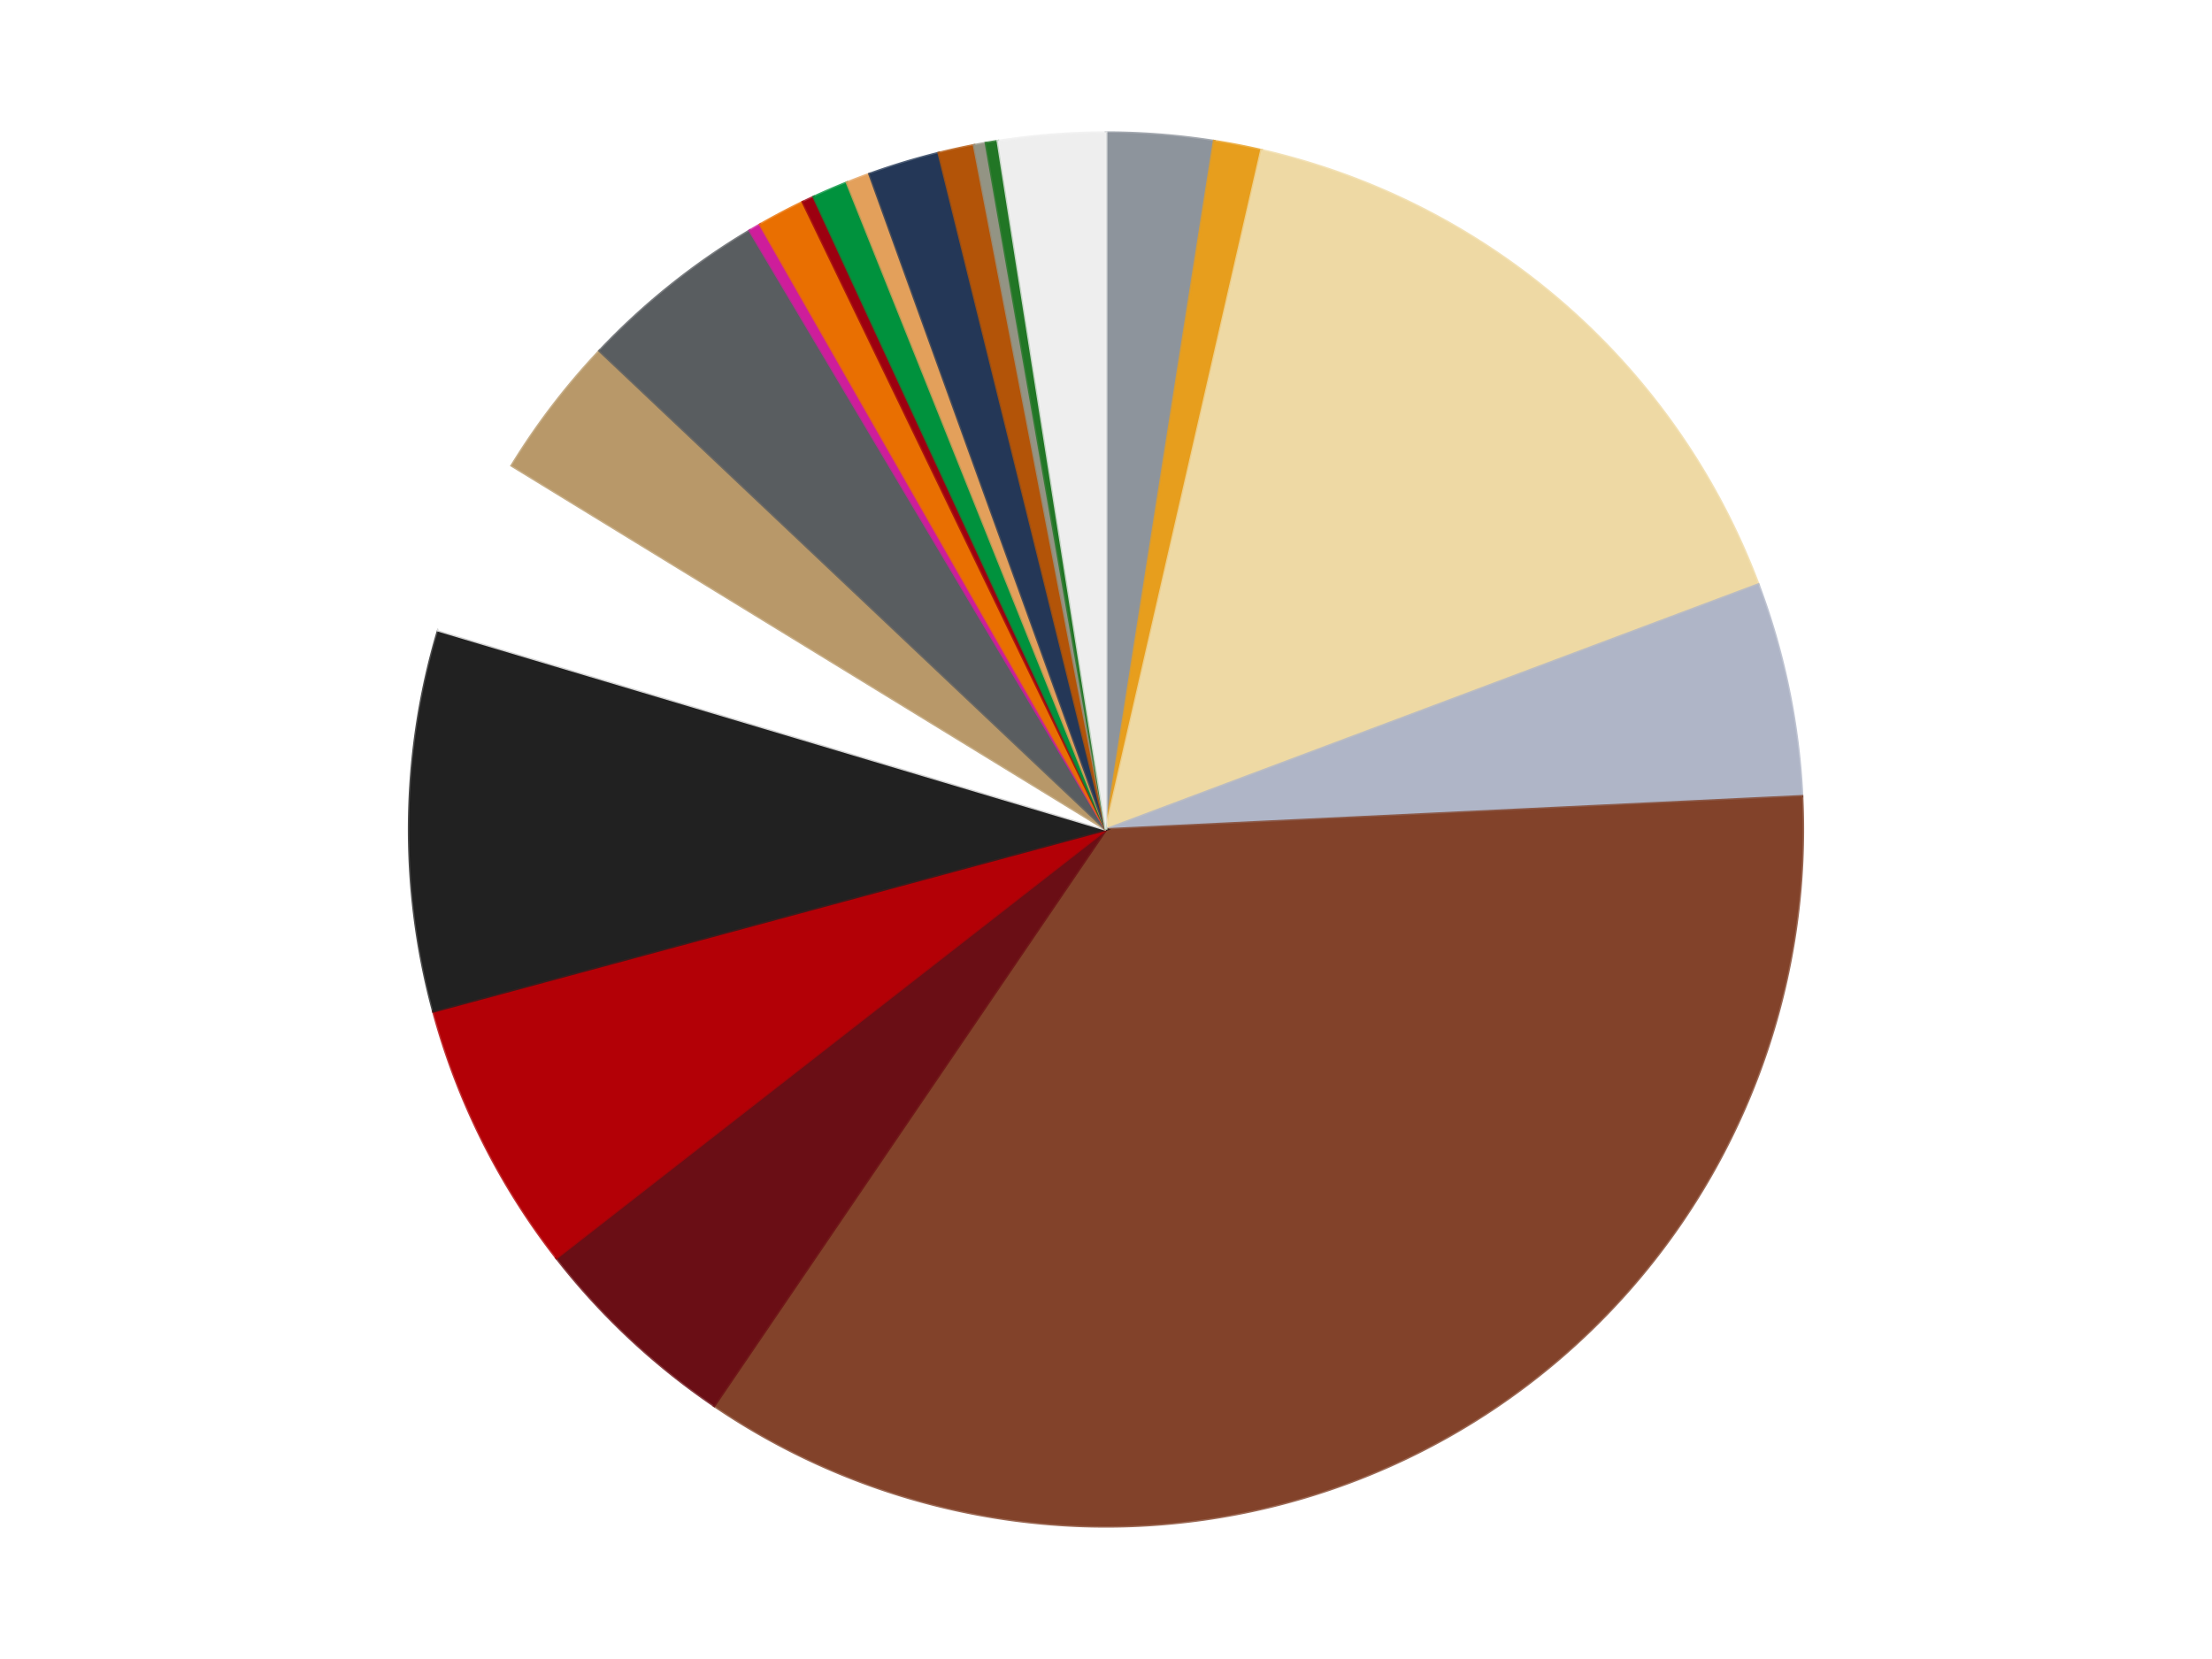
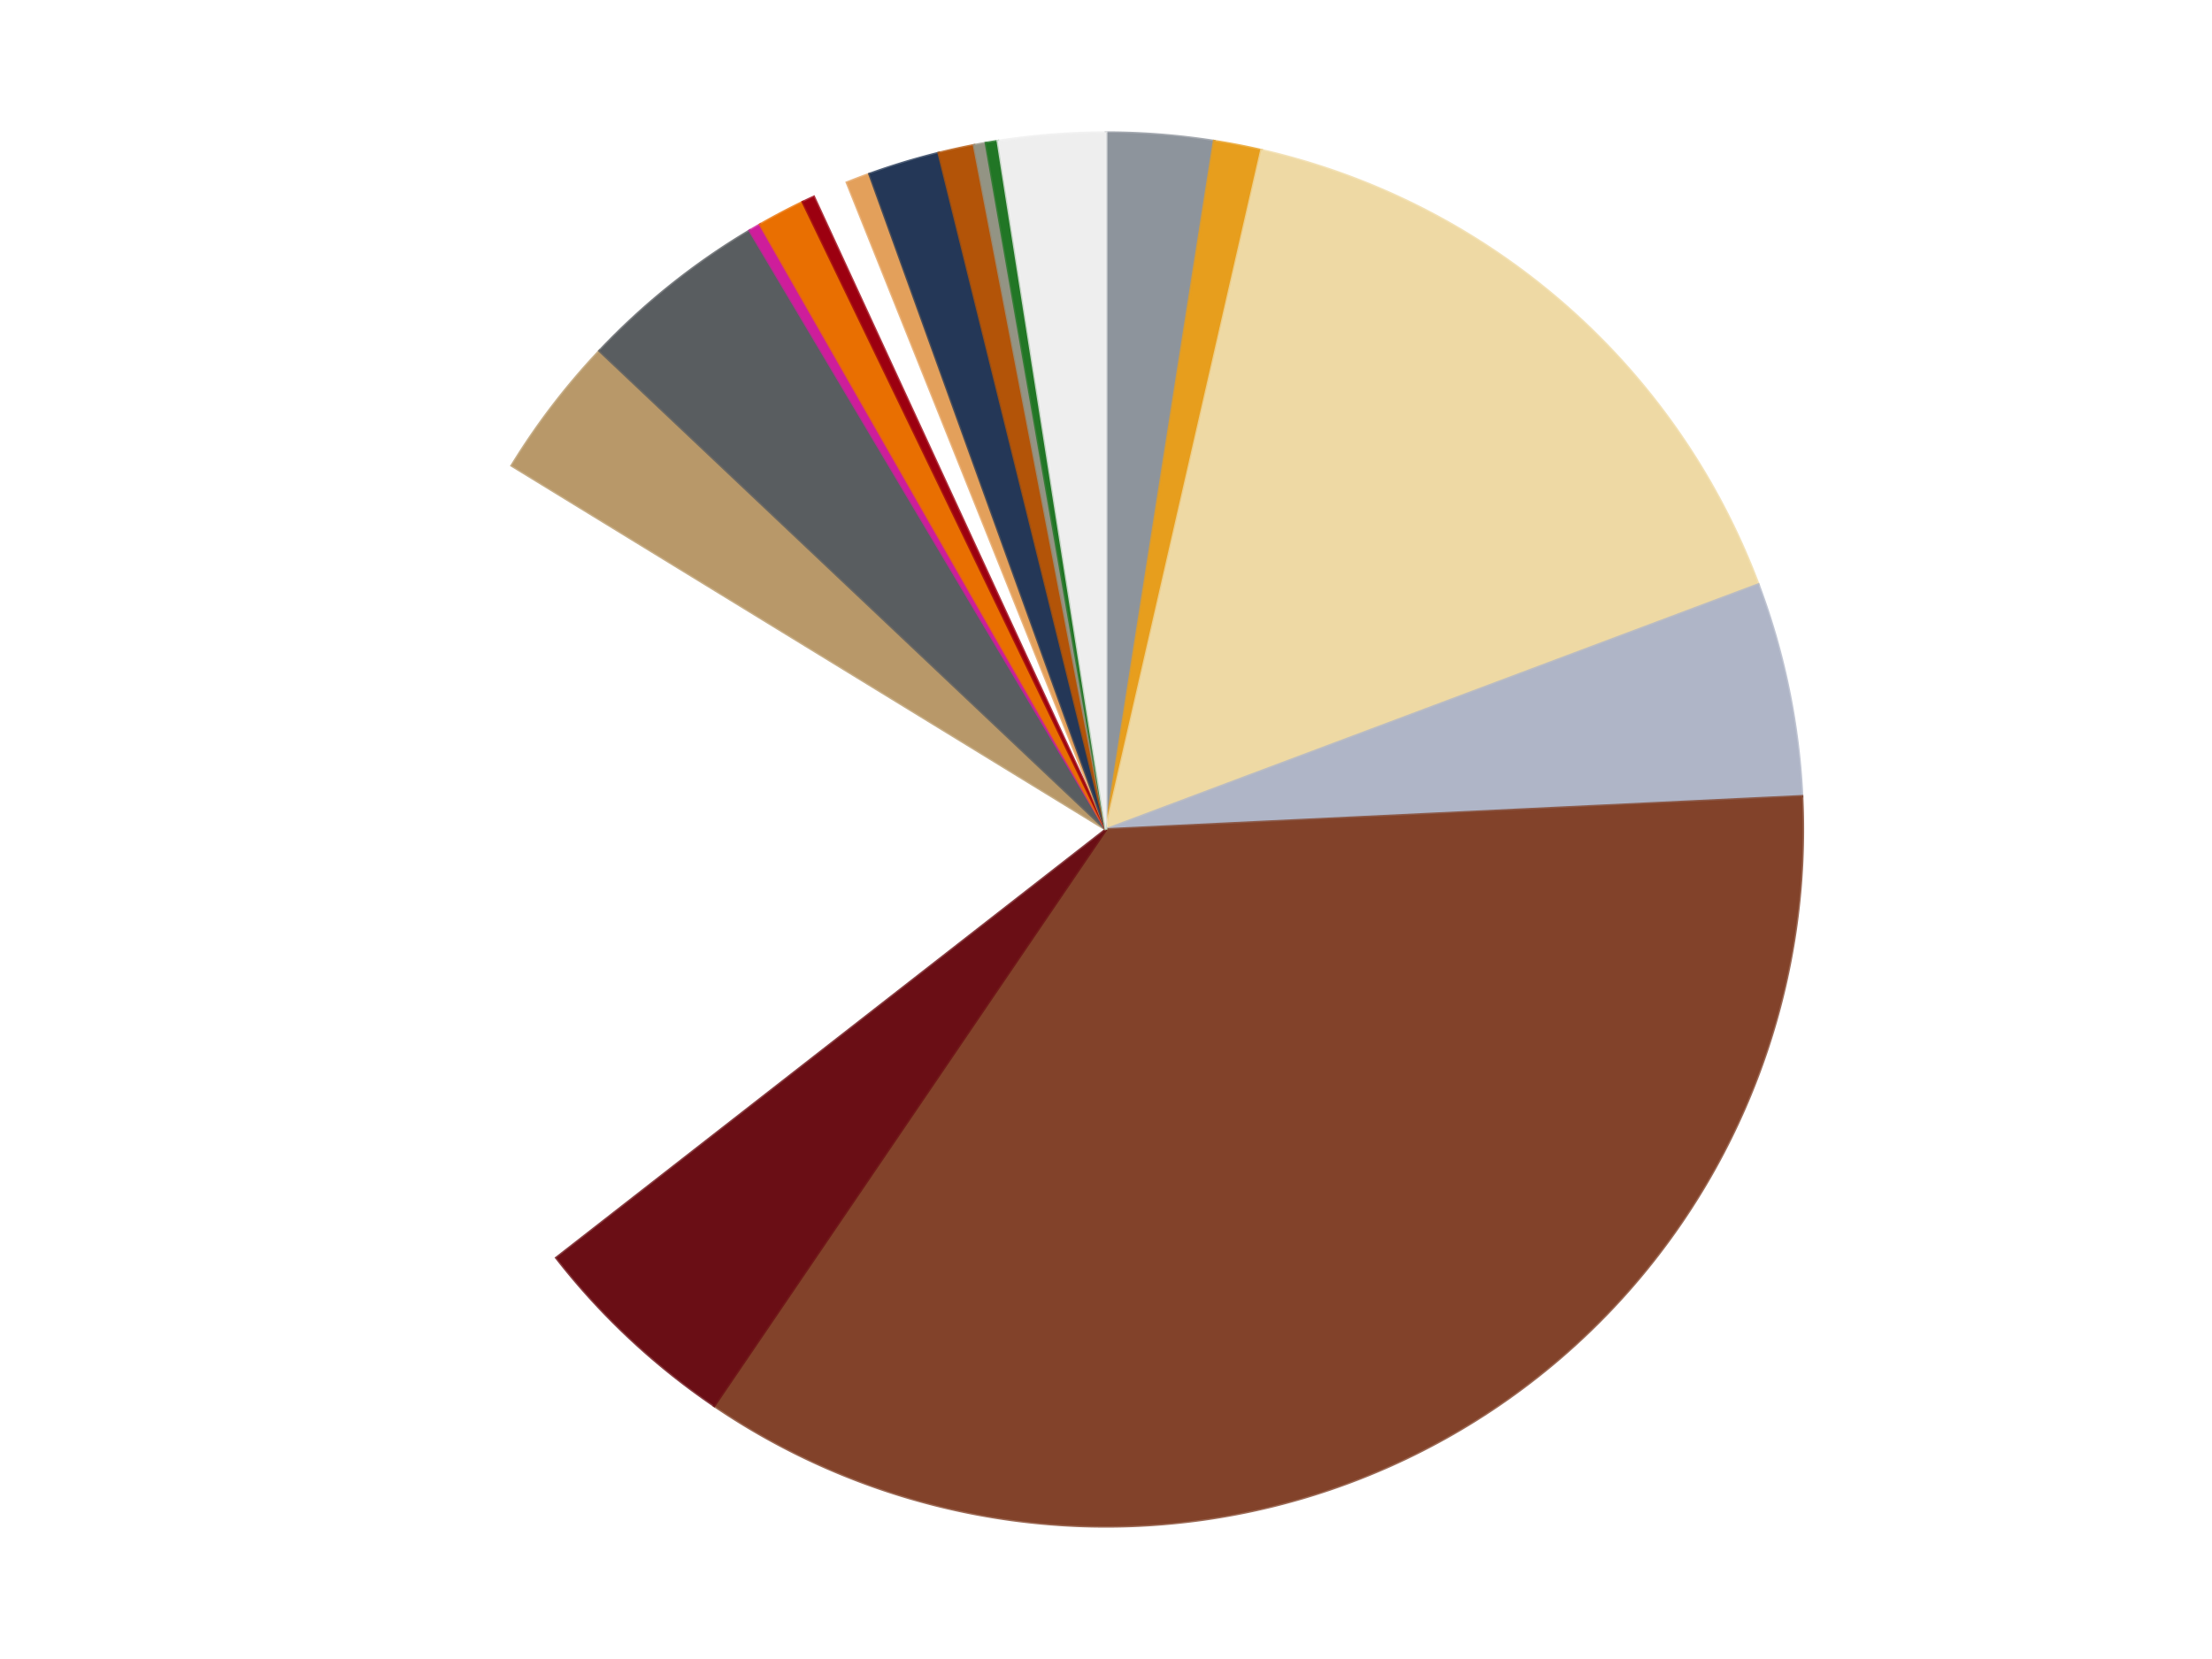
<svg xmlns="http://www.w3.org/2000/svg" xmlns:xlink="http://www.w3.org/1999/xlink" id="chart-54376f68-f722-49ae-b4a9-50b3352453a9" class="pygal-chart" viewBox="0 0 800 600">
  <defs>
    <style type="text/css">#chart-54376f68-f722-49ae-b4a9-50b3352453a9{-webkit-user-select:none;-webkit-font-smoothing:antialiased;font-family:Consolas,"Liberation Mono",Menlo,Courier,monospace}#chart-54376f68-f722-49ae-b4a9-50b3352453a9 .title{font-family:Consolas,"Liberation Mono",Menlo,Courier,monospace;font-size:16px}#chart-54376f68-f722-49ae-b4a9-50b3352453a9 .legends .legend text{font-family:Consolas,"Liberation Mono",Menlo,Courier,monospace;font-size:14px}#chart-54376f68-f722-49ae-b4a9-50b3352453a9 .axis text{font-family:Consolas,"Liberation Mono",Menlo,Courier,monospace;font-size:10px}#chart-54376f68-f722-49ae-b4a9-50b3352453a9 .axis text.major{font-family:Consolas,"Liberation Mono",Menlo,Courier,monospace;font-size:10px}#chart-54376f68-f722-49ae-b4a9-50b3352453a9 .text-overlay text.value{font-family:Consolas,"Liberation Mono",Menlo,Courier,monospace;font-size:16px}#chart-54376f68-f722-49ae-b4a9-50b3352453a9 .text-overlay text.label{font-family:Consolas,"Liberation Mono",Menlo,Courier,monospace;font-size:10px}#chart-54376f68-f722-49ae-b4a9-50b3352453a9 .tooltip{font-family:Consolas,"Liberation Mono",Menlo,Courier,monospace;font-size:14px}#chart-54376f68-f722-49ae-b4a9-50b3352453a9 text.no_data{font-family:Consolas,"Liberation Mono",Menlo,Courier,monospace;font-size:64px}
#chart-54376f68-f722-49ae-b4a9-50b3352453a9{background-color:transparent}#chart-54376f68-f722-49ae-b4a9-50b3352453a9 path,#chart-54376f68-f722-49ae-b4a9-50b3352453a9 line,#chart-54376f68-f722-49ae-b4a9-50b3352453a9 rect,#chart-54376f68-f722-49ae-b4a9-50b3352453a9 circle{-webkit-transition:150ms;-moz-transition:150ms;transition:150ms}#chart-54376f68-f722-49ae-b4a9-50b3352453a9 .graph &gt; .background{fill:transparent}#chart-54376f68-f722-49ae-b4a9-50b3352453a9 .plot &gt; .background{fill:transparent}#chart-54376f68-f722-49ae-b4a9-50b3352453a9 .graph{fill:rgba(0,0,0,.87)}#chart-54376f68-f722-49ae-b4a9-50b3352453a9 text.no_data{fill:rgba(0,0,0,1)}#chart-54376f68-f722-49ae-b4a9-50b3352453a9 .title{fill:rgba(0,0,0,1)}#chart-54376f68-f722-49ae-b4a9-50b3352453a9 .legends .legend text{fill:rgba(0,0,0,.87)}#chart-54376f68-f722-49ae-b4a9-50b3352453a9 .legends .legend:hover text{fill:rgba(0,0,0,1)}#chart-54376f68-f722-49ae-b4a9-50b3352453a9 .axis .line{stroke:rgba(0,0,0,1)}#chart-54376f68-f722-49ae-b4a9-50b3352453a9 .axis .guide.line{stroke:rgba(0,0,0,.54)}#chart-54376f68-f722-49ae-b4a9-50b3352453a9 .axis .major.line{stroke:rgba(0,0,0,.87)}#chart-54376f68-f722-49ae-b4a9-50b3352453a9 .axis text.major{fill:rgba(0,0,0,1)}#chart-54376f68-f722-49ae-b4a9-50b3352453a9 .axis.y .guides:hover .guide.line,#chart-54376f68-f722-49ae-b4a9-50b3352453a9 .line-graph .axis.x .guides:hover .guide.line,#chart-54376f68-f722-49ae-b4a9-50b3352453a9 .stackedline-graph .axis.x .guides:hover .guide.line,#chart-54376f68-f722-49ae-b4a9-50b3352453a9 .xy-graph .axis.x .guides:hover .guide.line{stroke:rgba(0,0,0,1)}#chart-54376f68-f722-49ae-b4a9-50b3352453a9 .axis .guides:hover text{fill:rgba(0,0,0,1)}#chart-54376f68-f722-49ae-b4a9-50b3352453a9 .reactive{fill-opacity:1.0;stroke-opacity:.8;stroke-width:1}#chart-54376f68-f722-49ae-b4a9-50b3352453a9 .ci{stroke:rgba(0,0,0,.87)}#chart-54376f68-f722-49ae-b4a9-50b3352453a9 .reactive.active,#chart-54376f68-f722-49ae-b4a9-50b3352453a9 .active .reactive{fill-opacity:0.6;stroke-opacity:.9;stroke-width:4}#chart-54376f68-f722-49ae-b4a9-50b3352453a9 .ci .reactive.active{stroke-width:1.5}#chart-54376f68-f722-49ae-b4a9-50b3352453a9 .series text{fill:rgba(0,0,0,1)}#chart-54376f68-f722-49ae-b4a9-50b3352453a9 .tooltip rect{fill:transparent;stroke:rgba(0,0,0,1);-webkit-transition:opacity 150ms;-moz-transition:opacity 150ms;transition:opacity 150ms}#chart-54376f68-f722-49ae-b4a9-50b3352453a9 .tooltip .label{fill:rgba(0,0,0,.87)}#chart-54376f68-f722-49ae-b4a9-50b3352453a9 .tooltip .label{fill:rgba(0,0,0,.87)}#chart-54376f68-f722-49ae-b4a9-50b3352453a9 .tooltip .legend{font-size:.8em;fill:rgba(0,0,0,.54)}#chart-54376f68-f722-49ae-b4a9-50b3352453a9 .tooltip .x_label{font-size:.6em;fill:rgba(0,0,0,1)}#chart-54376f68-f722-49ae-b4a9-50b3352453a9 .tooltip .xlink{font-size:.5em;text-decoration:underline}#chart-54376f68-f722-49ae-b4a9-50b3352453a9 .tooltip .value{font-size:1.5em}#chart-54376f68-f722-49ae-b4a9-50b3352453a9 .bound{font-size:.5em}#chart-54376f68-f722-49ae-b4a9-50b3352453a9 .max-value{font-size:.75em;fill:rgba(0,0,0,.54)}#chart-54376f68-f722-49ae-b4a9-50b3352453a9 .map-element{fill:transparent;stroke:rgba(0,0,0,.54) !important}#chart-54376f68-f722-49ae-b4a9-50b3352453a9 .map-element .reactive{fill-opacity:inherit;stroke-opacity:inherit}#chart-54376f68-f722-49ae-b4a9-50b3352453a9 .color-0,#chart-54376f68-f722-49ae-b4a9-50b3352453a9 .color-0 a:visited{stroke:#f44336;fill:#f44336}#chart-54376f68-f722-49ae-b4a9-50b3352453a9 .color-1,#chart-54376f68-f722-49ae-b4a9-50b3352453a9 .color-1 a:visited{stroke:#3f51b5;fill:#3f51b5}#chart-54376f68-f722-49ae-b4a9-50b3352453a9 .color-2,#chart-54376f68-f722-49ae-b4a9-50b3352453a9 .color-2 a:visited{stroke:#009688;fill:#009688}#chart-54376f68-f722-49ae-b4a9-50b3352453a9 .color-3,#chart-54376f68-f722-49ae-b4a9-50b3352453a9 .color-3 a:visited{stroke:#ffc107;fill:#ffc107}#chart-54376f68-f722-49ae-b4a9-50b3352453a9 .color-4,#chart-54376f68-f722-49ae-b4a9-50b3352453a9 .color-4 a:visited{stroke:#ff5722;fill:#ff5722}#chart-54376f68-f722-49ae-b4a9-50b3352453a9 .color-5,#chart-54376f68-f722-49ae-b4a9-50b3352453a9 .color-5 a:visited{stroke:#9c27b0;fill:#9c27b0}#chart-54376f68-f722-49ae-b4a9-50b3352453a9 .color-6,#chart-54376f68-f722-49ae-b4a9-50b3352453a9 .color-6 a:visited{stroke:#03a9f4;fill:#03a9f4}#chart-54376f68-f722-49ae-b4a9-50b3352453a9 .color-7,#chart-54376f68-f722-49ae-b4a9-50b3352453a9 .color-7 a:visited{stroke:#8bc34a;fill:#8bc34a}#chart-54376f68-f722-49ae-b4a9-50b3352453a9 .color-8,#chart-54376f68-f722-49ae-b4a9-50b3352453a9 .color-8 a:visited{stroke:#ff9800;fill:#ff9800}#chart-54376f68-f722-49ae-b4a9-50b3352453a9 .color-9,#chart-54376f68-f722-49ae-b4a9-50b3352453a9 .color-9 a:visited{stroke:#e91e63;fill:#e91e63}#chart-54376f68-f722-49ae-b4a9-50b3352453a9 .color-10,#chart-54376f68-f722-49ae-b4a9-50b3352453a9 .color-10 a:visited{stroke:#2196f3;fill:#2196f3}#chart-54376f68-f722-49ae-b4a9-50b3352453a9 .color-11,#chart-54376f68-f722-49ae-b4a9-50b3352453a9 .color-11 a:visited{stroke:#4caf50;fill:#4caf50}#chart-54376f68-f722-49ae-b4a9-50b3352453a9 .color-12,#chart-54376f68-f722-49ae-b4a9-50b3352453a9 .color-12 a:visited{stroke:#ffeb3b;fill:#ffeb3b}#chart-54376f68-f722-49ae-b4a9-50b3352453a9 .color-13,#chart-54376f68-f722-49ae-b4a9-50b3352453a9 .color-13 a:visited{stroke:#673ab7;fill:#673ab7}#chart-54376f68-f722-49ae-b4a9-50b3352453a9 .color-14,#chart-54376f68-f722-49ae-b4a9-50b3352453a9 .color-14 a:visited{stroke:#00bcd4;fill:#00bcd4}#chart-54376f68-f722-49ae-b4a9-50b3352453a9 .color-15,#chart-54376f68-f722-49ae-b4a9-50b3352453a9 .color-15 a:visited{stroke:#cddc39;fill:#cddc39}#chart-54376f68-f722-49ae-b4a9-50b3352453a9 .color-16,#chart-54376f68-f722-49ae-b4a9-50b3352453a9 .color-16 a:visited{stroke:#9e9e9e;fill:#9e9e9e}#chart-54376f68-f722-49ae-b4a9-50b3352453a9 .color-17,#chart-54376f68-f722-49ae-b4a9-50b3352453a9 .color-17 a:visited{stroke:#607d8b;fill:#607d8b}#chart-54376f68-f722-49ae-b4a9-50b3352453a9 .color-18,#chart-54376f68-f722-49ae-b4a9-50b3352453a9 .color-18 a:visited{stroke:#7b0f07;fill:#7b0f07}#chart-54376f68-f722-49ae-b4a9-50b3352453a9 .color-19,#chart-54376f68-f722-49ae-b4a9-50b3352453a9 .color-19 a:visited{stroke:#141938;fill:#141938}#chart-54376f68-f722-49ae-b4a9-50b3352453a9 .color-20,#chart-54376f68-f722-49ae-b4a9-50b3352453a9 .color-20 a:visited{stroke:#000000;fill:#000000}#chart-54376f68-f722-49ae-b4a9-50b3352453a9 .text-overlay .color-0 text{fill:black}#chart-54376f68-f722-49ae-b4a9-50b3352453a9 .text-overlay .color-1 text{fill:black}#chart-54376f68-f722-49ae-b4a9-50b3352453a9 .text-overlay .color-2 text{fill:black}#chart-54376f68-f722-49ae-b4a9-50b3352453a9 .text-overlay .color-3 text{fill:black}#chart-54376f68-f722-49ae-b4a9-50b3352453a9 .text-overlay .color-4 text{fill:black}#chart-54376f68-f722-49ae-b4a9-50b3352453a9 .text-overlay .color-5 text{fill:black}#chart-54376f68-f722-49ae-b4a9-50b3352453a9 .text-overlay .color-6 text{fill:black}#chart-54376f68-f722-49ae-b4a9-50b3352453a9 .text-overlay .color-7 text{fill:black}#chart-54376f68-f722-49ae-b4a9-50b3352453a9 .text-overlay .color-8 text{fill:black}#chart-54376f68-f722-49ae-b4a9-50b3352453a9 .text-overlay .color-9 text{fill:black}#chart-54376f68-f722-49ae-b4a9-50b3352453a9 .text-overlay .color-10 text{fill:black}#chart-54376f68-f722-49ae-b4a9-50b3352453a9 .text-overlay .color-11 text{fill:black}#chart-54376f68-f722-49ae-b4a9-50b3352453a9 .text-overlay .color-12 text{fill:black}#chart-54376f68-f722-49ae-b4a9-50b3352453a9 .text-overlay .color-13 text{fill:black}#chart-54376f68-f722-49ae-b4a9-50b3352453a9 .text-overlay .color-14 text{fill:black}#chart-54376f68-f722-49ae-b4a9-50b3352453a9 .text-overlay .color-15 text{fill:black}#chart-54376f68-f722-49ae-b4a9-50b3352453a9 .text-overlay .color-16 text{fill:black}#chart-54376f68-f722-49ae-b4a9-50b3352453a9 .text-overlay .color-17 text{fill:black}#chart-54376f68-f722-49ae-b4a9-50b3352453a9 .text-overlay .color-18 text{fill:black}#chart-54376f68-f722-49ae-b4a9-50b3352453a9 .text-overlay .color-19 text{fill:white}#chart-54376f68-f722-49ae-b4a9-50b3352453a9 .text-overlay .color-20 text{fill:white}
#chart-54376f68-f722-49ae-b4a9-50b3352453a9 text.no_data{text-anchor:middle}#chart-54376f68-f722-49ae-b4a9-50b3352453a9 .guide.line{fill:none}#chart-54376f68-f722-49ae-b4a9-50b3352453a9 .centered{text-anchor:middle}#chart-54376f68-f722-49ae-b4a9-50b3352453a9 .title{text-anchor:middle}#chart-54376f68-f722-49ae-b4a9-50b3352453a9 .legends .legend text{fill-opacity:1}#chart-54376f68-f722-49ae-b4a9-50b3352453a9 .axis.x text{text-anchor:middle}#chart-54376f68-f722-49ae-b4a9-50b3352453a9 .axis.x:not(.web) text[transform]{text-anchor:start}#chart-54376f68-f722-49ae-b4a9-50b3352453a9 .axis.x:not(.web) text[transform].backwards{text-anchor:end}#chart-54376f68-f722-49ae-b4a9-50b3352453a9 .axis.y text{text-anchor:end}#chart-54376f68-f722-49ae-b4a9-50b3352453a9 .axis.y text[transform].backwards{text-anchor:start}#chart-54376f68-f722-49ae-b4a9-50b3352453a9 .axis.y2 text{text-anchor:start}#chart-54376f68-f722-49ae-b4a9-50b3352453a9 .axis.y2 text[transform].backwards{text-anchor:end}#chart-54376f68-f722-49ae-b4a9-50b3352453a9 .axis .guide.line{stroke-dasharray:4,4;stroke:black}#chart-54376f68-f722-49ae-b4a9-50b3352453a9 .axis .major.guide.line{stroke-dasharray:6,6;stroke:black}#chart-54376f68-f722-49ae-b4a9-50b3352453a9 .horizontal .axis.y .guide.line,#chart-54376f68-f722-49ae-b4a9-50b3352453a9 .horizontal .axis.y2 .guide.line,#chart-54376f68-f722-49ae-b4a9-50b3352453a9 .vertical .axis.x .guide.line{opacity:0}#chart-54376f68-f722-49ae-b4a9-50b3352453a9 .horizontal .axis.always_show .guide.line,#chart-54376f68-f722-49ae-b4a9-50b3352453a9 .vertical .axis.always_show .guide.line{opacity:1 !important}#chart-54376f68-f722-49ae-b4a9-50b3352453a9 .axis.y .guides:hover .guide.line,#chart-54376f68-f722-49ae-b4a9-50b3352453a9 .axis.y2 .guides:hover .guide.line,#chart-54376f68-f722-49ae-b4a9-50b3352453a9 .axis.x .guides:hover .guide.line{opacity:1}#chart-54376f68-f722-49ae-b4a9-50b3352453a9 .axis .guides:hover text{opacity:1}#chart-54376f68-f722-49ae-b4a9-50b3352453a9 .nofill{fill:none}#chart-54376f68-f722-49ae-b4a9-50b3352453a9 .subtle-fill{fill-opacity:.2}#chart-54376f68-f722-49ae-b4a9-50b3352453a9 .dot{stroke-width:1px;fill-opacity:1;stroke-opacity:1}#chart-54376f68-f722-49ae-b4a9-50b3352453a9 .dot.active{stroke-width:5px}#chart-54376f68-f722-49ae-b4a9-50b3352453a9 .dot.negative{fill:transparent}#chart-54376f68-f722-49ae-b4a9-50b3352453a9 text,#chart-54376f68-f722-49ae-b4a9-50b3352453a9 tspan{stroke:none !important}#chart-54376f68-f722-49ae-b4a9-50b3352453a9 .series text.active{opacity:1}#chart-54376f68-f722-49ae-b4a9-50b3352453a9 .tooltip rect{fill-opacity:.95;stroke-width:.5}#chart-54376f68-f722-49ae-b4a9-50b3352453a9 .tooltip text{fill-opacity:1}#chart-54376f68-f722-49ae-b4a9-50b3352453a9 .showable{visibility:hidden}#chart-54376f68-f722-49ae-b4a9-50b3352453a9 .showable.shown{visibility:visible}#chart-54376f68-f722-49ae-b4a9-50b3352453a9 .gauge-background{fill:rgba(229,229,229,1);stroke:none}#chart-54376f68-f722-49ae-b4a9-50b3352453a9 .bg-lines{stroke:transparent;stroke-width:2px}</style>
    <script type="text/javascript">window.pygal = window.pygal || {};window.pygal.config = window.pygal.config || {};window.pygal.config['54376f68-f722-49ae-b4a9-50b3352453a9'] = {"allow_interruptions": false, "box_mode": "extremes", "classes": ["pygal-chart"], "css": ["file://style.css", "file://graph.css"], "defs": [], "disable_xml_declaration": false, "dots_size": 2.5, "dynamic_print_values": false, "explicit_size": false, "fill": false, "force_uri_protocol": "https", "formatter": null, "half_pie": false, "height": 600, "include_x_axis": false, "inner_radius": 0, "interpolate": null, "interpolation_parameters": {}, "interpolation_precision": 250, "inverse_y_axis": false, "js": ["//kozea.github.io/pygal.js/2.0.x/pygal-tooltips.min.js"], "legend_at_bottom": false, "legend_at_bottom_columns": null, "legend_box_size": 12, "logarithmic": false, "margin": 20, "margin_bottom": null, "margin_left": null, "margin_right": null, "margin_top": null, "max_scale": 16, "min_scale": 4, "missing_value_fill_truncation": "x", "no_data_text": "No data", "no_prefix": false, "order_min": null, "pretty_print": false, "print_labels": false, "print_values": false, "print_values_position": "center", "print_zeroes": true, "range": null, "rounded_bars": null, "secondary_range": null, "show_dots": true, "show_legend": false, "show_minor_x_labels": true, "show_minor_y_labels": true, "show_only_major_dots": false, "show_x_guides": false, "show_x_labels": true, "show_y_guides": true, "show_y_labels": true, "spacing": 10, "stack_from_top": false, "strict": false, "stroke": true, "stroke_style": null, "style": {"background": "transparent", "ci_colors": [], "colors": ["#F44336", "#3F51B5", "#009688", "#FFC107", "#FF5722", "#9C27B0", "#03A9F4", "#8BC34A", "#FF9800", "#E91E63", "#2196F3", "#4CAF50", "#FFEB3B", "#673AB7", "#00BCD4", "#CDDC39", "#9E9E9E", "#607D8B"], "dot_opacity": "1", "font_family": "Consolas, \"Liberation Mono\", Menlo, Courier, monospace", "foreground": "rgba(0, 0, 0, .87)", "foreground_strong": "rgba(0, 0, 0, 1)", "foreground_subtle": "rgba(0, 0, 0, .54)", "guide_stroke_color": "black", "guide_stroke_dasharray": "4,4", "label_font_family": "Consolas, \"Liberation Mono\", Menlo, Courier, monospace", "label_font_size": 10, "legend_font_family": "Consolas, \"Liberation Mono\", Menlo, Courier, monospace", "legend_font_size": 14, "major_guide_stroke_color": "black", "major_guide_stroke_dasharray": "6,6", "major_label_font_family": "Consolas, \"Liberation Mono\", Menlo, Courier, monospace", "major_label_font_size": 10, "no_data_font_family": "Consolas, \"Liberation Mono\", Menlo, Courier, monospace", "no_data_font_size": 64, "opacity": "1.0", "opacity_hover": "0.6", "plot_background": "transparent", "stroke_opacity": ".8", "stroke_opacity_hover": ".9", "stroke_width": "1", "stroke_width_hover": "4", "title_font_family": "Consolas, \"Liberation Mono\", Menlo, Courier, monospace", "title_font_size": 16, "tooltip_font_family": "Consolas, \"Liberation Mono\", Menlo, Courier, monospace", "tooltip_font_size": 14, "transition": "150ms", "value_background": "rgba(229, 229, 229, 1)", "value_colors": [], "value_font_family": "Consolas, \"Liberation Mono\", Menlo, Courier, monospace", "value_font_size": 16, "value_label_font_family": "Consolas, \"Liberation Mono\", Menlo, Courier, monospace", "value_label_font_size": 10}, "title": null, "tooltip_border_radius": 0, "tooltip_fancy_mode": true, "truncate_label": null, "truncate_legend": null, "width": 800, "x_label_rotation": 0, "x_labels": null, "x_labels_major": null, "x_labels_major_count": null, "x_labels_major_every": null, "x_title": null, "xrange": null, "y_label_rotation": 0, "y_labels": null, "y_labels_major": null, "y_labels_major_count": null, "y_labels_major_every": null, "y_title": null, "zero": 0, "legends": ["Flat Silver", "Pearl Gold", "Tan", "Light Bluish Gray", "Reddish Brown", "Dark Red", "Red", "Black", "White", "Dark Tan", "Dark Bluish Gray", "Trans-Dark Pink", "Trans-Orange", "Trans-Red", "Green", "Medium Nougat", "Dark Blue", "Dark Orange", "Trans-Black", "Trans-Green", "Trans-Clear"]}</script>
    <script type="text/javascript" xlink:href="https://kozea.github.io/pygal.js/2.0.x/pygal-tooltips.min.js" />
  </defs>
  <title>Pygal</title>
  <g class="graph pie-graph vertical">
    <rect x="0" y="0" width="800" height="600" class="background" />
    <g transform="translate(20, 20)" class="plot">
      <rect x="0" y="0" width="760" height="560" class="background" />
      <g class="series serie-0 color-0">
        <g class="slices">
          <g class="slice" style="fill: #8D949C; stroke: #8D949C">
            <path d="M380 28 A252 252 0 0 1 419.098 31.052 L380 280 A0 0 0 0 0 380 280 z" class="slice reactive tooltip-trigger" />
            <desc class="value">9</desc>
            <desc class="x centered">389.80431083827244</desc>
            <desc class="y centered">154.3820256134237</desc>
          </g>
        </g>
      </g>
      <g class="series serie-1 color-1">
        <g class="slices">
          <g class="slice" style="fill: #E79E1D; stroke: #E79E1D">
            <path d="M419.098 31.052 A252 252 0 0 1 436.227 34.353 L380 280 A0 0 0 0 0 380 280 z" class="slice reactive tooltip-trigger" />
            <desc class="value">4</desc>
            <desc class="x centered">403.8456567894117</desc>
            <desc class="y centered">156.27698414489896</desc>
          </g>
        </g>
      </g>
      <g class="series serie-2 color-2">
        <g class="slices">
          <g class="slice" style="fill: #EED9A4; stroke: #EED9A4">
            <path d="M436.227 34.353 A252 252 0 0 1 615.92 191.424 L380 280 A0 0 0 0 0 380 280 z" class="slice reactive tooltip-trigger" />
            <desc class="value">57</desc>
            <desc class="x centered">462.9237398473299</desc>
            <desc class="y centered">185.13349711445906</desc>
          </g>
        </g>
      </g>
      <g class="series serie-3 color-3">
        <g class="slices">
          <g class="slice" style="fill: #AFB5C7; stroke: #AFB5C7">
            <path d="M615.92 191.424 A252 252 0 0 1 631.715 268.009 L380 280 A0 0 0 0 0 380 280 z" class="slice reactive tooltip-trigger" />
            <desc class="value">18</desc>
            <desc class="x centered">503.4030401163865</desc>
            <desc class="y centered">254.55025167052713</desc>
          </g>
        </g>
      </g>
      <g class="series serie-4 color-4">
        <g class="slices">
          <g class="slice" style="fill: #82422A; stroke: #82422A">
            <path d="M631.715 268.009 A252 252 0 0 1 238.301 488.388 L380 280 A0 0 0 0 0 380 280 z" class="slice reactive tooltip-trigger" />
            <desc class="value">128</desc>
            <desc class="x centered">441.57816895427413</desc>
            <desc class="y centered">389.92783591174197</desc>
          </g>
        </g>
      </g>
      <g class="series serie-5 color-5">
        <g class="slices">
          <g class="slice" style="fill: #6A0E15; stroke: #6A0E15">
            <path d="M238.301 488.388 A252 252 0 0 1 181.242 434.917 L380 280 A0 0 0 0 0 380 280 z" class="slice reactive tooltip-trigger" />
            <desc class="value">18</desc>
            <desc class="x centered">293.8425013766225</desc>
            <desc class="y centered">371.93957489004777</desc>
          </g>
        </g>
      </g>
      <g class="series serie-6 color-6">
        <g class="slices">
          <g class="slice" style="fill: #B30006; stroke: #B30006">
-             <path d="M181.242 434.917 A252 252 0 0 1 136.728 345.749 L380 280 A0 0 0 0 0 380 280 z" class="slice reactive tooltip-trigger" />
            <desc class="value">23</desc>
            <desc class="x centered">267.26666778892957</desc>
            <desc class="y centered">336.27784474007893</desc>
          </g>
        </g>
      </g>
      <g class="series serie-7 color-7">
        <g class="slices">
          <g class="slice" style="fill: #212121; stroke: #212121">
-             <path d="M136.728 345.749 A252 252 0 0 1 138.517 207.958 L380 280 A0 0 0 0 0 380 280 z" class="slice reactive tooltip-trigger" />
            <desc class="value">32</desc>
            <desc class="x centered">254.01061704024707</desc>
            <desc class="y centered">278.36434067706074</desc>
          </g>
        </g>
      </g>
      <g class="series serie-8 color-8">
        <g class="slices">
          <g class="slice" style="fill: #FFFFFF; stroke: #FFFFFF">
-             <path d="M138.517 207.958 A252 252 0 0 1 165.106 148.377 L380 280 A0 0 0 0 0 380 280 z" class="slice reactive tooltip-trigger" />
            <desc class="value">15</desc>
            <desc class="x centered">264.93766885735465</desc>
            <desc class="y centered">228.65158277005784</desc>
          </g>
        </g>
      </g>
      <g class="series serie-9 color-9">
        <g class="slices">
          <g class="slice" style="fill: #B89869; stroke: #B89869">
            <path d="M165.106 148.377 A252 252 0 0 1 196.868 106.891 L380 280 A0 0 0 0 0 380 280 z" class="slice reactive tooltip-trigger" />
            <desc class="value">12</desc>
            <desc class="x centered">279.9545581108816</desc>
            <desc class="y centered">203.40424582778087</desc>
          </g>
        </g>
      </g>
      <g class="series serie-10 color-10">
        <g class="slices">
          <g class="slice" style="fill: #595D60; stroke: #595D60">
            <path d="M196.868 106.891 A252 252 0 0 1 251.178 63.416 L380 280 A0 0 0 0 0 380 280 z" class="slice reactive tooltip-trigger" />
            <desc class="value">16</desc>
            <desc class="x centered">301.25772789902965</desc>
            <desc class="y centered">181.63509475236225</desc>
          </g>
        </g>
      </g>
      <g class="series serie-11 color-11">
        <g class="slices">
          <g class="slice" style="fill: #CE1d9b; stroke: #CE1d9b">
            <path d="M251.178 63.416 A252 252 0 0 1 254.946 61.218 L380 280 A0 0 0 0 0 380 280 z" class="slice reactive tooltip-trigger" />
            <desc class="value">1</desc>
            <desc class="x centered">316.5284038787688</desc>
            <desc class="y centered">171.15443745460584</desc>
          </g>
        </g>
      </g>
      <g class="series serie-12 color-12">
        <g class="slices">
          <g class="slice" style="fill: #E96F01; stroke: #E96F01">
            <path d="M254.946 61.218 A252 252 0 0 1 270.381 53.091 L380 280 A0 0 0 0 0 380 280 z" class="slice reactive tooltip-trigger" />
            <desc class="value">4</desc>
            <desc class="x centered">321.29638405589805</desc>
            <desc class="y centered">168.5106037549428</desc>
          </g>
        </g>
      </g>
      <g class="series serie-13 color-13">
        <g class="slices">
          <g class="slice" style="fill: #9C0010; stroke: #9C0010">
            <path d="M270.381 53.091 A252 252 0 0 1 274.324 51.228 L380 280 A0 0 0 0 0 380 280 z" class="slice reactive tooltip-trigger" />
            <desc class="value">1</desc>
            <desc class="x centered">326.1742707860291</desc>
            <desc class="y centered">166.07550362374087</desc>
          </g>
        </g>
      </g>
      <g class="series serie-14 color-14">
        <g class="slices">
          <g class="slice" style="fill: #00923D; stroke: #00923D">
-             <path d="M274.324 51.228 A252 252 0 0 1 286.341 46.051 L380 280 A0 0 0 0 0 380 280 z" class="slice reactive tooltip-trigger" />
            <desc class="value">3</desc>
            <desc class="x centered">330.1495823166051</desc>
            <desc class="y centered">164.28078873069057</desc>
          </g>
        </g>
      </g>
      <g class="series serie-15 color-15">
        <g class="slices">
          <g class="slice" style="fill: #E3A05B; stroke: #E3A05B">
            <path d="M286.341 46.051 A252 252 0 0 1 294.494 42.95 L380 280 A0 0 0 0 0 380 280 z" class="slice reactive tooltip-trigger" />
            <desc class="value">2</desc>
            <desc class="x centered">335.2021595303738</desc>
            <desc class="y centered">162.23262977692877</desc>
          </g>
        </g>
      </g>
      <g class="series serie-16 color-16">
        <g class="slices">
          <g class="slice" style="fill: #243757; stroke: #243757">
            <path d="M294.494 42.95 A252 252 0 0 1 319.53 35.363 L380 280 A0 0 0 0 0 380 280 z" class="slice reactive tooltip-trigger" />
            <desc class="value">6</desc>
            <desc class="x centered">343.45674184376554</desc>
            <desc class="y centered">159.41563002060838</desc>
          </g>
        </g>
      </g>
      <g class="series serie-17 color-17">
        <g class="slices">
          <g class="slice" style="fill: #B35408; stroke: #B35408">
-             <path d="M319.53 35.363 A252 252 0 0 1 332.309 32.554 L380 280 A0 0 0 0 0 380 280 z" class="slice reactive tooltip-trigger" />
+             <path d="M319.53 35.363 A252 252 0 0 1 332.309 32.554 L380 280 z" class="slice reactive tooltip-trigger" />
            <desc class="value">3</desc>
            <desc class="x centered">352.9504490352643</desc>
            <desc class="y centered">156.9377320515904</desc>
          </g>
        </g>
      </g>
      <g class="series serie-18 color-18">
        <g class="slices">
          <g class="slice" style="fill: #939484; stroke: #939484">
            <path d="M332.309 32.554 A252 252 0 0 1 336.599 31.766 L380 280 A0 0 0 0 0 380 280 z" class="slice reactive tooltip-trigger" />
            <desc class="value">1</desc>
            <desc class="x centered">357.2259868282616</desc>
            <desc class="y centered">156.075247331078</desc>
          </g>
        </g>
      </g>
      <g class="series serie-19 color-19">
        <g class="slices">
          <g class="slice" style="fill: #217625; stroke: #217625">
            <path d="M336.599 31.766 A252 252 0 0 1 340.902 31.052 L380 280 A0 0 0 0 0 380 280 z" class="slice reactive tooltip-trigger" />
            <desc class="value">1</desc>
            <desc class="x centered">359.3743110133096</desc>
            <desc class="y centered">155.69963413640198</desc>
          </g>
        </g>
      </g>
      <g class="series serie-20 color-20">
        <g class="slices">
          <g class="slice" style="fill: #EEEEEE; stroke: #EEEEEE">
            <path d="M340.902 31.052 A252 252 0 0 1 380 28 L380 280 A0 0 0 0 0 380 280 z" class="slice reactive tooltip-trigger" />
            <desc class="value">9</desc>
            <desc class="x centered">370.1956891617277</desc>
            <desc class="y centered">154.3820256134237</desc>
          </g>
        </g>
      </g>
    </g>
    <g class="titles" />
    <g transform="translate(20, 20)" class="plot overlay">
      <g class="series serie-0 color-0" />
      <g class="series serie-1 color-1" />
      <g class="series serie-2 color-2" />
      <g class="series serie-3 color-3" />
      <g class="series serie-4 color-4" />
      <g class="series serie-5 color-5" />
      <g class="series serie-6 color-6" />
      <g class="series serie-7 color-7" />
      <g class="series serie-8 color-8" />
      <g class="series serie-9 color-9" />
      <g class="series serie-10 color-10" />
      <g class="series serie-11 color-11" />
      <g class="series serie-12 color-12" />
      <g class="series serie-13 color-13" />
      <g class="series serie-14 color-14" />
      <g class="series serie-15 color-15" />
      <g class="series serie-16 color-16" />
      <g class="series serie-17 color-17" />
      <g class="series serie-18 color-18" />
      <g class="series serie-19 color-19" />
      <g class="series serie-20 color-20" />
    </g>
    <g transform="translate(20, 20)" class="plot text-overlay">
      <g class="series serie-0 color-0" />
      <g class="series serie-1 color-1" />
      <g class="series serie-2 color-2" />
      <g class="series serie-3 color-3" />
      <g class="series serie-4 color-4" />
      <g class="series serie-5 color-5" />
      <g class="series serie-6 color-6" />
      <g class="series serie-7 color-7" />
      <g class="series serie-8 color-8" />
      <g class="series serie-9 color-9" />
      <g class="series serie-10 color-10" />
      <g class="series serie-11 color-11" />
      <g class="series serie-12 color-12" />
      <g class="series serie-13 color-13" />
      <g class="series serie-14 color-14" />
      <g class="series serie-15 color-15" />
      <g class="series serie-16 color-16" />
      <g class="series serie-17 color-17" />
      <g class="series serie-18 color-18" />
      <g class="series serie-19 color-19" />
      <g class="series serie-20 color-20" />
    </g>
    <g transform="translate(20, 20)" class="plot tooltip-overlay">
      <g transform="translate(0 0)" style="opacity: 0" class="tooltip">
        <rect rx="0" ry="0" width="0" height="0" class="tooltip-box" />
        <g class="text" />
      </g>
    </g>
  </g>
</svg>